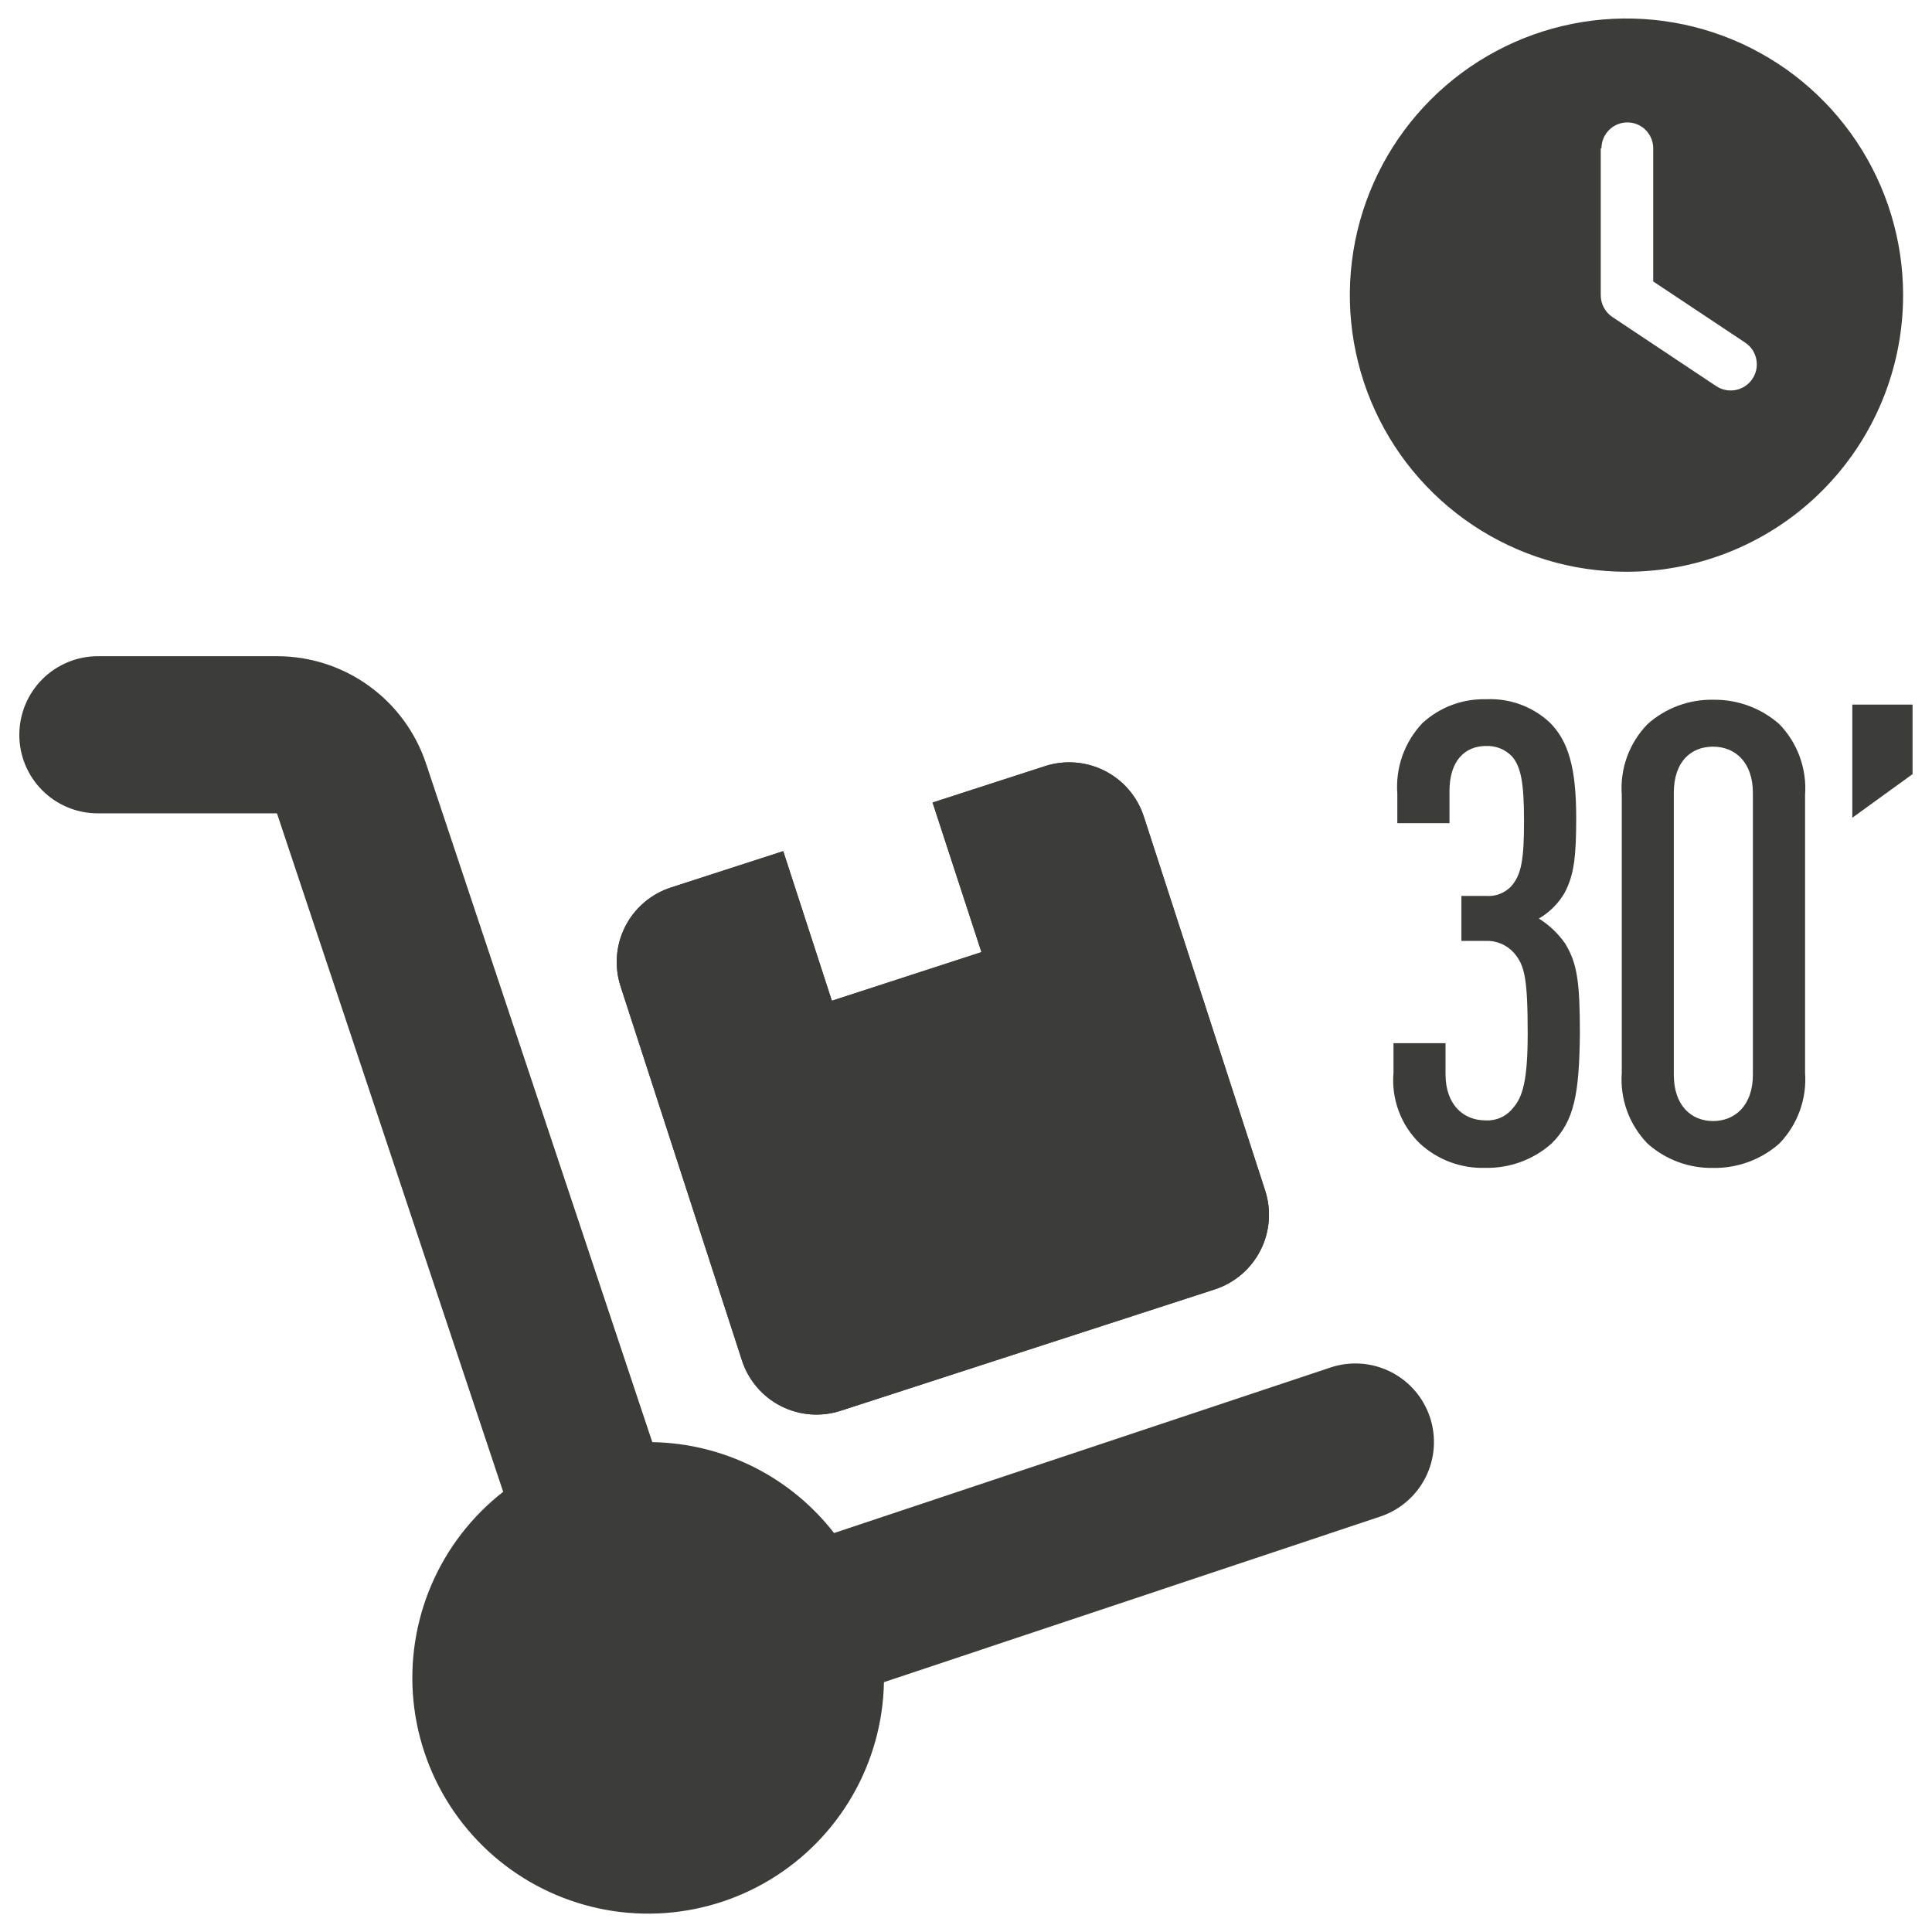
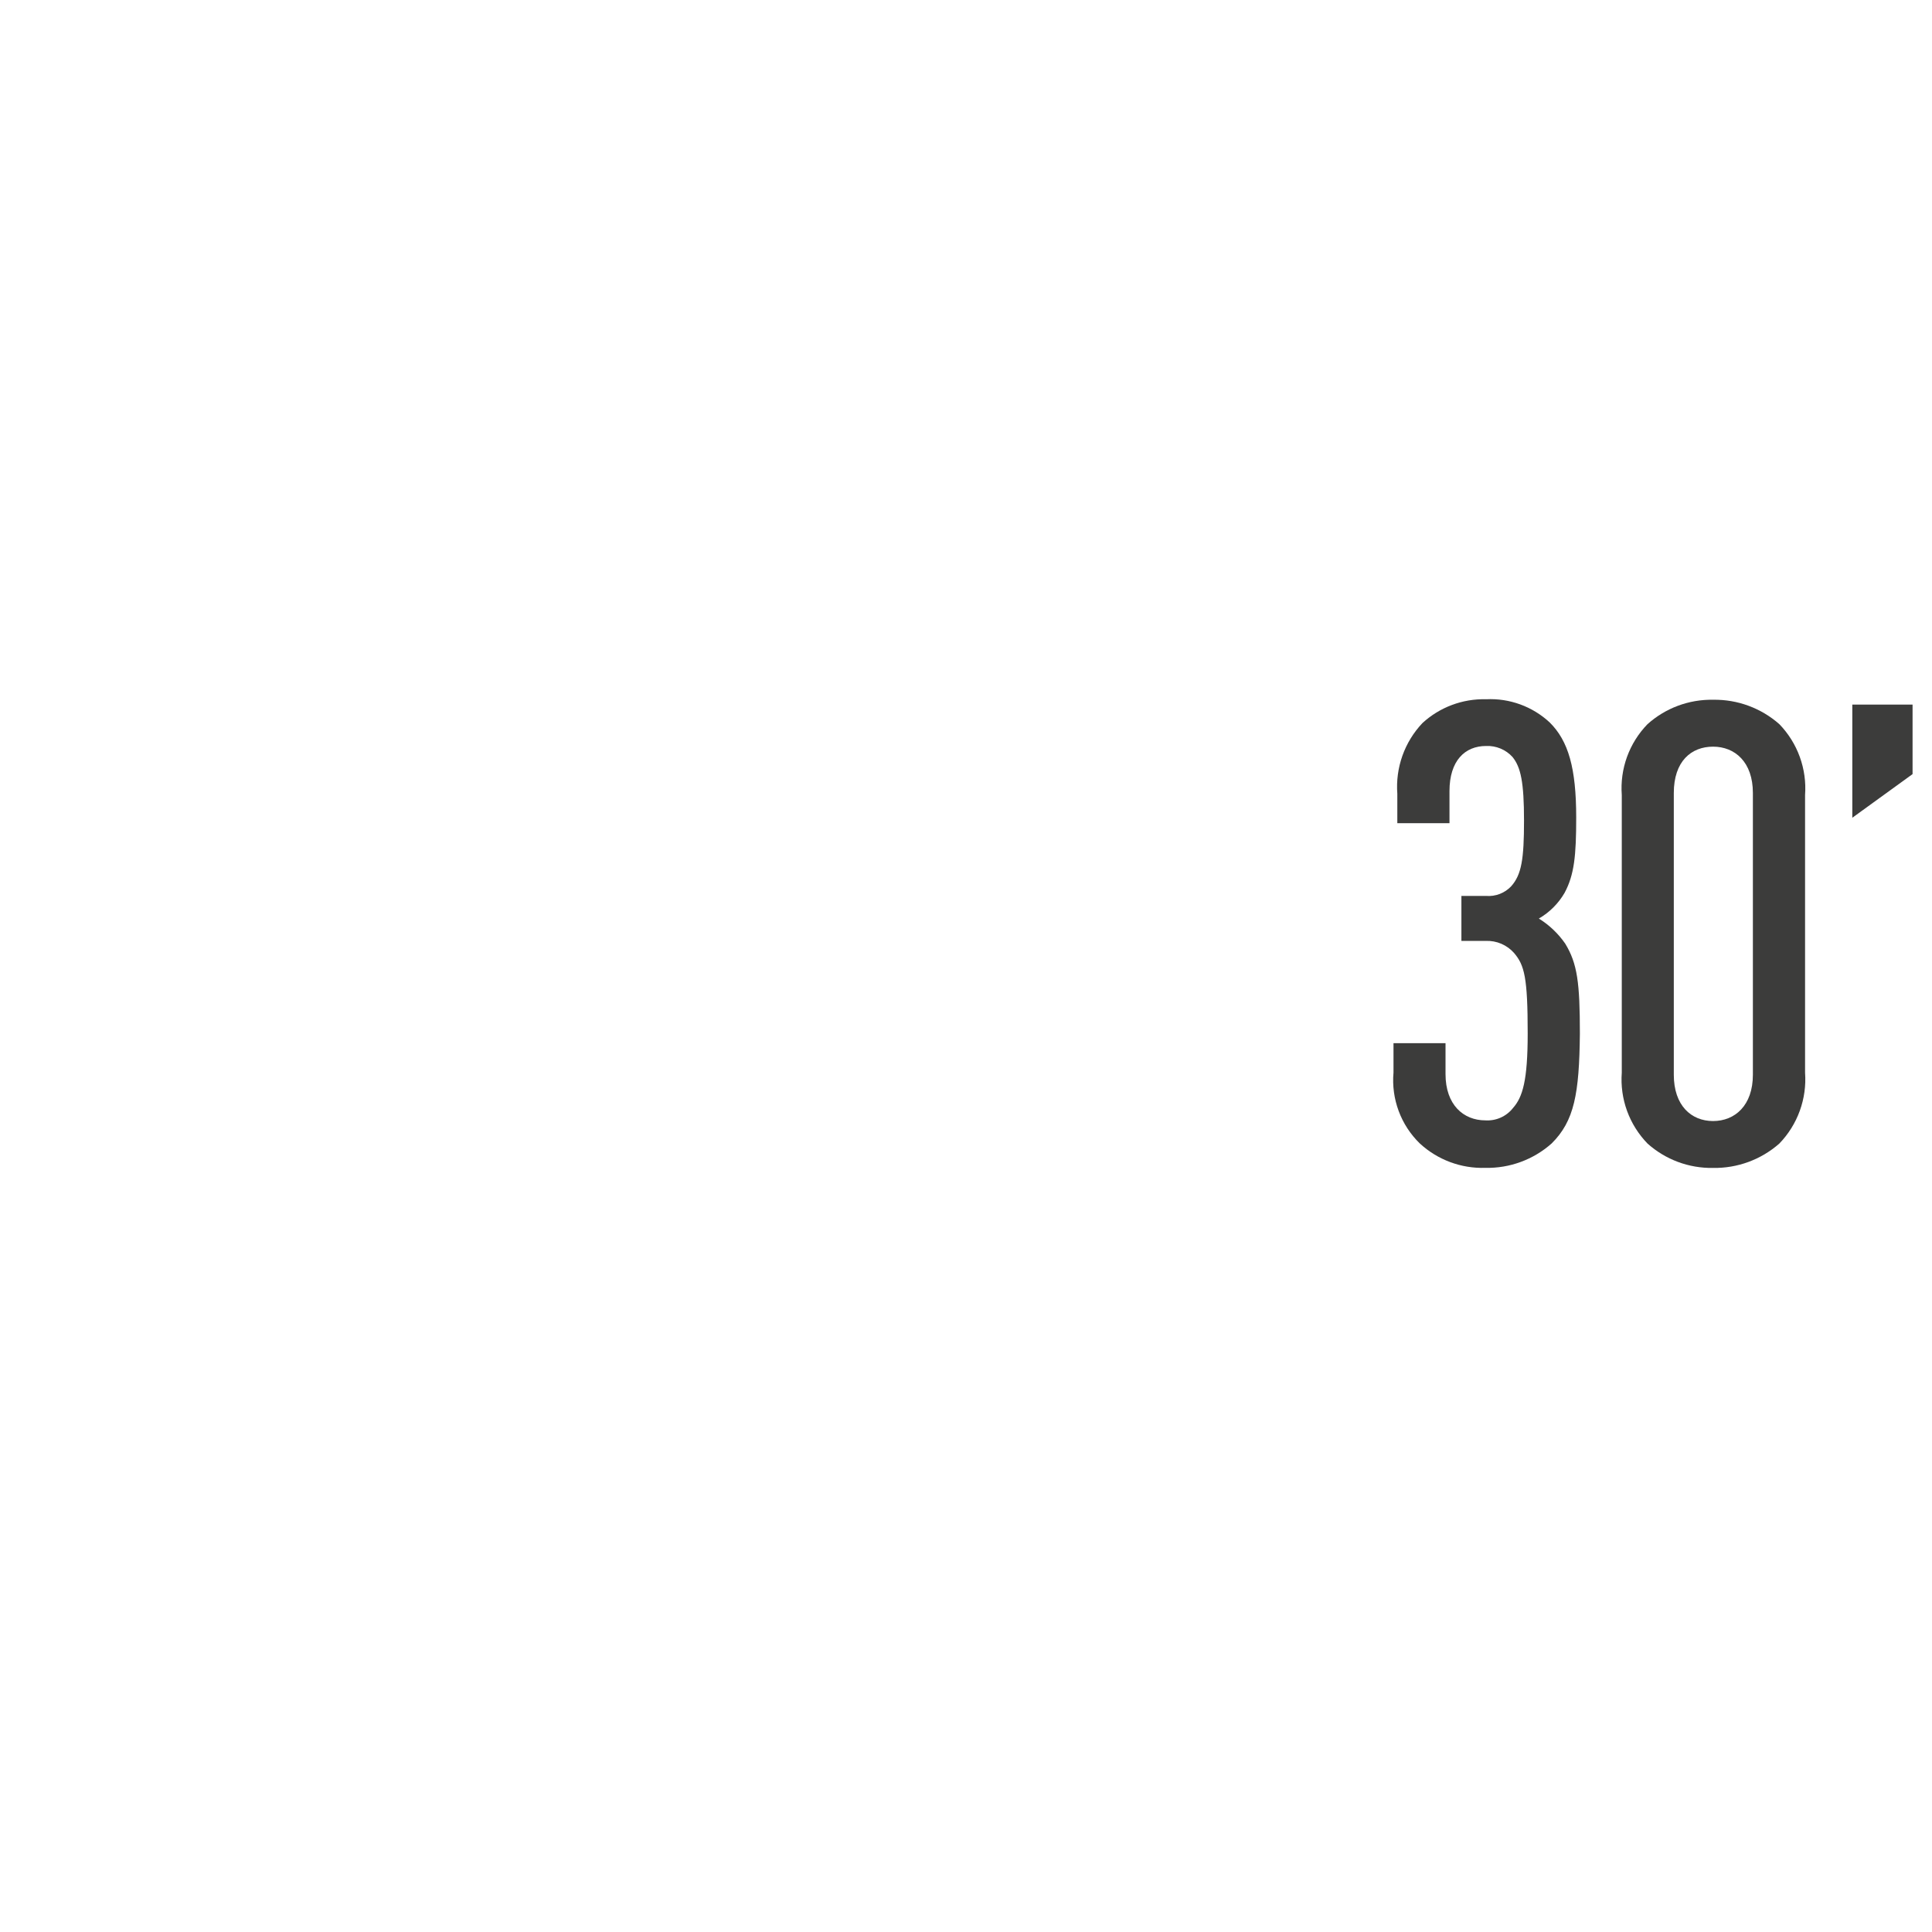
<svg xmlns="http://www.w3.org/2000/svg" width="100" height="100" viewBox="0 0 100 100" fill="none">
-   <path d="M1 38.032C1 37.498 1.105 36.969 1.31 36.475C1.514 35.982 1.814 35.534 2.191 35.156C2.569 34.778 3.017 34.479 3.511 34.274C4.004 34.07 4.533 33.965 5.067 33.965H14.336C16.045 33.964 17.71 34.501 19.096 35.501C20.482 36.501 21.517 37.912 22.055 39.533L33.763 74.645C35.583 74.675 37.373 75.113 39.002 75.927C40.63 76.741 42.054 77.911 43.17 79.349L68.863 70.783C69.886 70.44 71.003 70.518 71.968 70.999C72.933 71.48 73.668 72.325 74.011 73.348C74.353 74.371 74.276 75.487 73.795 76.453C73.314 77.418 72.469 78.153 71.446 78.496L45.753 87.068C45.715 89.129 45.156 91.147 44.127 92.934C43.099 94.72 41.634 96.217 39.871 97.285C38.107 98.353 36.102 98.956 34.042 99.04C31.983 99.123 29.935 98.683 28.091 97.761C26.247 96.84 24.667 95.466 23.497 93.769C22.328 92.071 21.607 90.105 21.402 88.053C21.198 86.002 21.517 83.932 22.328 82.037C23.14 80.142 24.418 78.484 26.044 77.216L14.336 42.099H5.067C4.533 42.099 4.003 41.995 3.51 41.791C3.016 41.587 2.567 41.287 2.189 40.909C1.812 40.531 1.512 40.083 1.308 39.589C1.104 39.095 0.999 38.566 1 38.032ZM32.123 51.061C31.956 50.554 31.892 50.018 31.933 49.485C31.973 48.953 32.119 48.433 32.361 47.957C32.604 47.481 32.938 47.057 33.344 46.711C33.751 46.364 34.222 46.101 34.73 45.937L40.539 44.057L43.056 51.8L50.799 49.283L48.27 41.54L54.079 39.66C54.587 39.494 55.122 39.43 55.654 39.471C56.187 39.512 56.706 39.658 57.182 39.9C57.658 40.142 58.081 40.476 58.428 40.882C58.775 41.288 59.038 41.759 59.203 42.267L65.481 61.616C65.647 62.123 65.711 62.659 65.669 63.191C65.628 63.724 65.482 64.243 65.24 64.719C64.998 65.195 64.664 65.618 64.258 65.965C63.852 66.312 63.382 66.575 62.874 66.74L43.525 73.017C43.017 73.184 42.481 73.249 41.949 73.208C41.416 73.167 40.897 73.021 40.421 72.779C39.944 72.537 39.521 72.203 39.174 71.796C38.828 71.39 38.565 70.919 38.401 70.41L32.123 51.061Z" fill="#3C3C3B" />
-   <path d="M32.124 51.059C31.958 50.552 31.893 50.016 31.934 49.484C31.975 48.951 32.12 48.432 32.363 47.956C32.605 47.479 32.939 47.056 33.346 46.709C33.752 46.362 34.223 46.099 34.731 45.935L40.54 44.055L43.057 51.798L50.801 49.281L48.272 41.538L54.08 39.658C54.588 39.492 55.123 39.428 55.656 39.469C56.188 39.511 56.707 39.656 57.183 39.899C57.659 40.141 58.083 40.474 58.43 40.88C58.776 41.286 59.04 41.757 59.205 42.265L65.482 61.614C65.648 62.122 65.712 62.657 65.671 63.189C65.629 63.722 65.484 64.241 65.241 64.717C64.999 65.193 64.665 65.616 64.259 65.963C63.853 66.31 63.383 66.573 62.875 66.738L43.526 73.016C43.018 73.182 42.483 73.247 41.95 73.206C41.417 73.165 40.898 73.019 40.422 72.777C39.946 72.535 39.522 72.201 39.175 71.794C38.829 71.388 38.566 70.917 38.402 70.409L32.124 51.059Z" fill="#3C3C3B" />
-   <path d="M84.194 29.594C81.361 29.596 78.591 28.757 76.236 27.184C73.88 25.612 72.043 23.375 70.959 20.759C69.874 18.142 69.59 15.262 70.142 12.484C70.694 9.706 72.058 7.154 74.061 5.151C76.064 3.148 78.616 1.784 81.394 1.232C84.172 0.68 87.052 0.964 89.669 2.048C92.285 3.133 94.522 4.97 96.094 7.325C97.667 9.681 98.506 12.451 98.504 15.283C98.504 19.079 96.997 22.719 94.313 25.403C91.629 28.087 87.989 29.594 84.194 29.594ZM82.854 7.675V15.283C82.855 15.504 82.909 15.721 83.012 15.916C83.116 16.111 83.265 16.278 83.448 16.402L88.819 19.978C89.116 20.179 89.481 20.255 89.833 20.188C90.185 20.121 90.497 19.917 90.698 19.62C90.9 19.323 90.976 18.959 90.909 18.606C90.842 18.254 90.638 17.942 90.341 17.741L85.57 14.568V7.675C85.57 7.32 85.429 6.979 85.178 6.728C84.927 6.477 84.587 6.336 84.231 6.336C83.876 6.336 83.536 6.477 83.285 6.728C83.034 6.979 82.892 7.32 82.892 7.675H82.854Z" fill="#3C3C3B" />
  <path d="M80.313 59.185C79.37 60.023 78.144 60.475 76.882 60.448C75.629 60.489 74.41 60.035 73.489 59.185C73.004 58.713 72.63 58.139 72.395 57.505C72.159 56.87 72.068 56.192 72.127 55.518V53.996H74.82V55.594C74.82 57.184 75.748 57.99 76.882 57.99C77.154 58.007 77.427 57.958 77.676 57.847C77.925 57.736 78.143 57.566 78.312 57.351C78.814 56.788 79.073 55.921 79.073 53.494C79.073 50.595 78.906 49.964 78.373 49.332C78.191 49.124 77.964 48.96 77.71 48.85C77.456 48.741 77.181 48.69 76.905 48.701H75.642V46.373H76.92C77.161 46.392 77.403 46.357 77.628 46.27C77.853 46.183 78.056 46.047 78.221 45.871C78.754 45.27 78.883 44.471 78.883 42.477C78.883 40.484 78.716 39.716 78.289 39.183C78.117 38.993 77.905 38.844 77.668 38.745C77.431 38.647 77.176 38.601 76.92 38.612C75.824 38.612 75.025 39.373 75.025 40.948V42.607H72.325V41.085C72.275 40.418 72.365 39.748 72.588 39.118C72.812 38.488 73.166 37.911 73.626 37.425C74.522 36.603 75.704 36.161 76.92 36.193C77.522 36.163 78.123 36.254 78.689 36.461C79.254 36.667 79.773 36.985 80.214 37.395C81.18 38.354 81.584 39.754 81.584 42.318C81.584 44.281 81.485 45.277 80.983 46.213C80.663 46.765 80.204 47.224 79.651 47.544C80.189 47.878 80.652 48.318 81.013 48.838C81.645 49.873 81.774 50.869 81.774 53.502C81.743 56.621 81.485 58.021 80.313 59.185Z" fill="#3C3C3B" />
  <path d="M92.099 59.189C91.153 60.023 89.929 60.473 88.668 60.452C87.418 60.474 86.205 60.023 85.274 59.189C84.806 58.706 84.445 58.13 84.215 57.498C83.986 56.866 83.893 56.192 83.943 55.522V41.15C83.893 40.479 83.986 39.805 84.215 39.173C84.445 38.541 84.806 37.965 85.274 37.483C86.205 36.648 87.418 36.197 88.668 36.219C89.929 36.198 91.153 36.648 92.099 37.483C92.566 37.966 92.927 38.542 93.156 39.174C93.385 39.806 93.479 40.479 93.43 41.15V55.522C93.479 56.192 93.385 56.865 93.156 57.497C92.927 58.129 92.566 58.706 92.099 59.189ZM90.729 41.043C90.729 39.445 89.801 38.647 88.668 38.647C87.534 38.647 86.636 39.407 86.636 41.043V55.628C86.636 57.218 87.534 58.025 88.668 58.025C89.801 58.025 90.729 57.218 90.729 55.628V41.043Z" fill="#3C3C3B" />
  <path d="M95.875 42.327V36.469H98.994V40.067L95.875 42.327Z" fill="#3C3C3B" />
</svg>